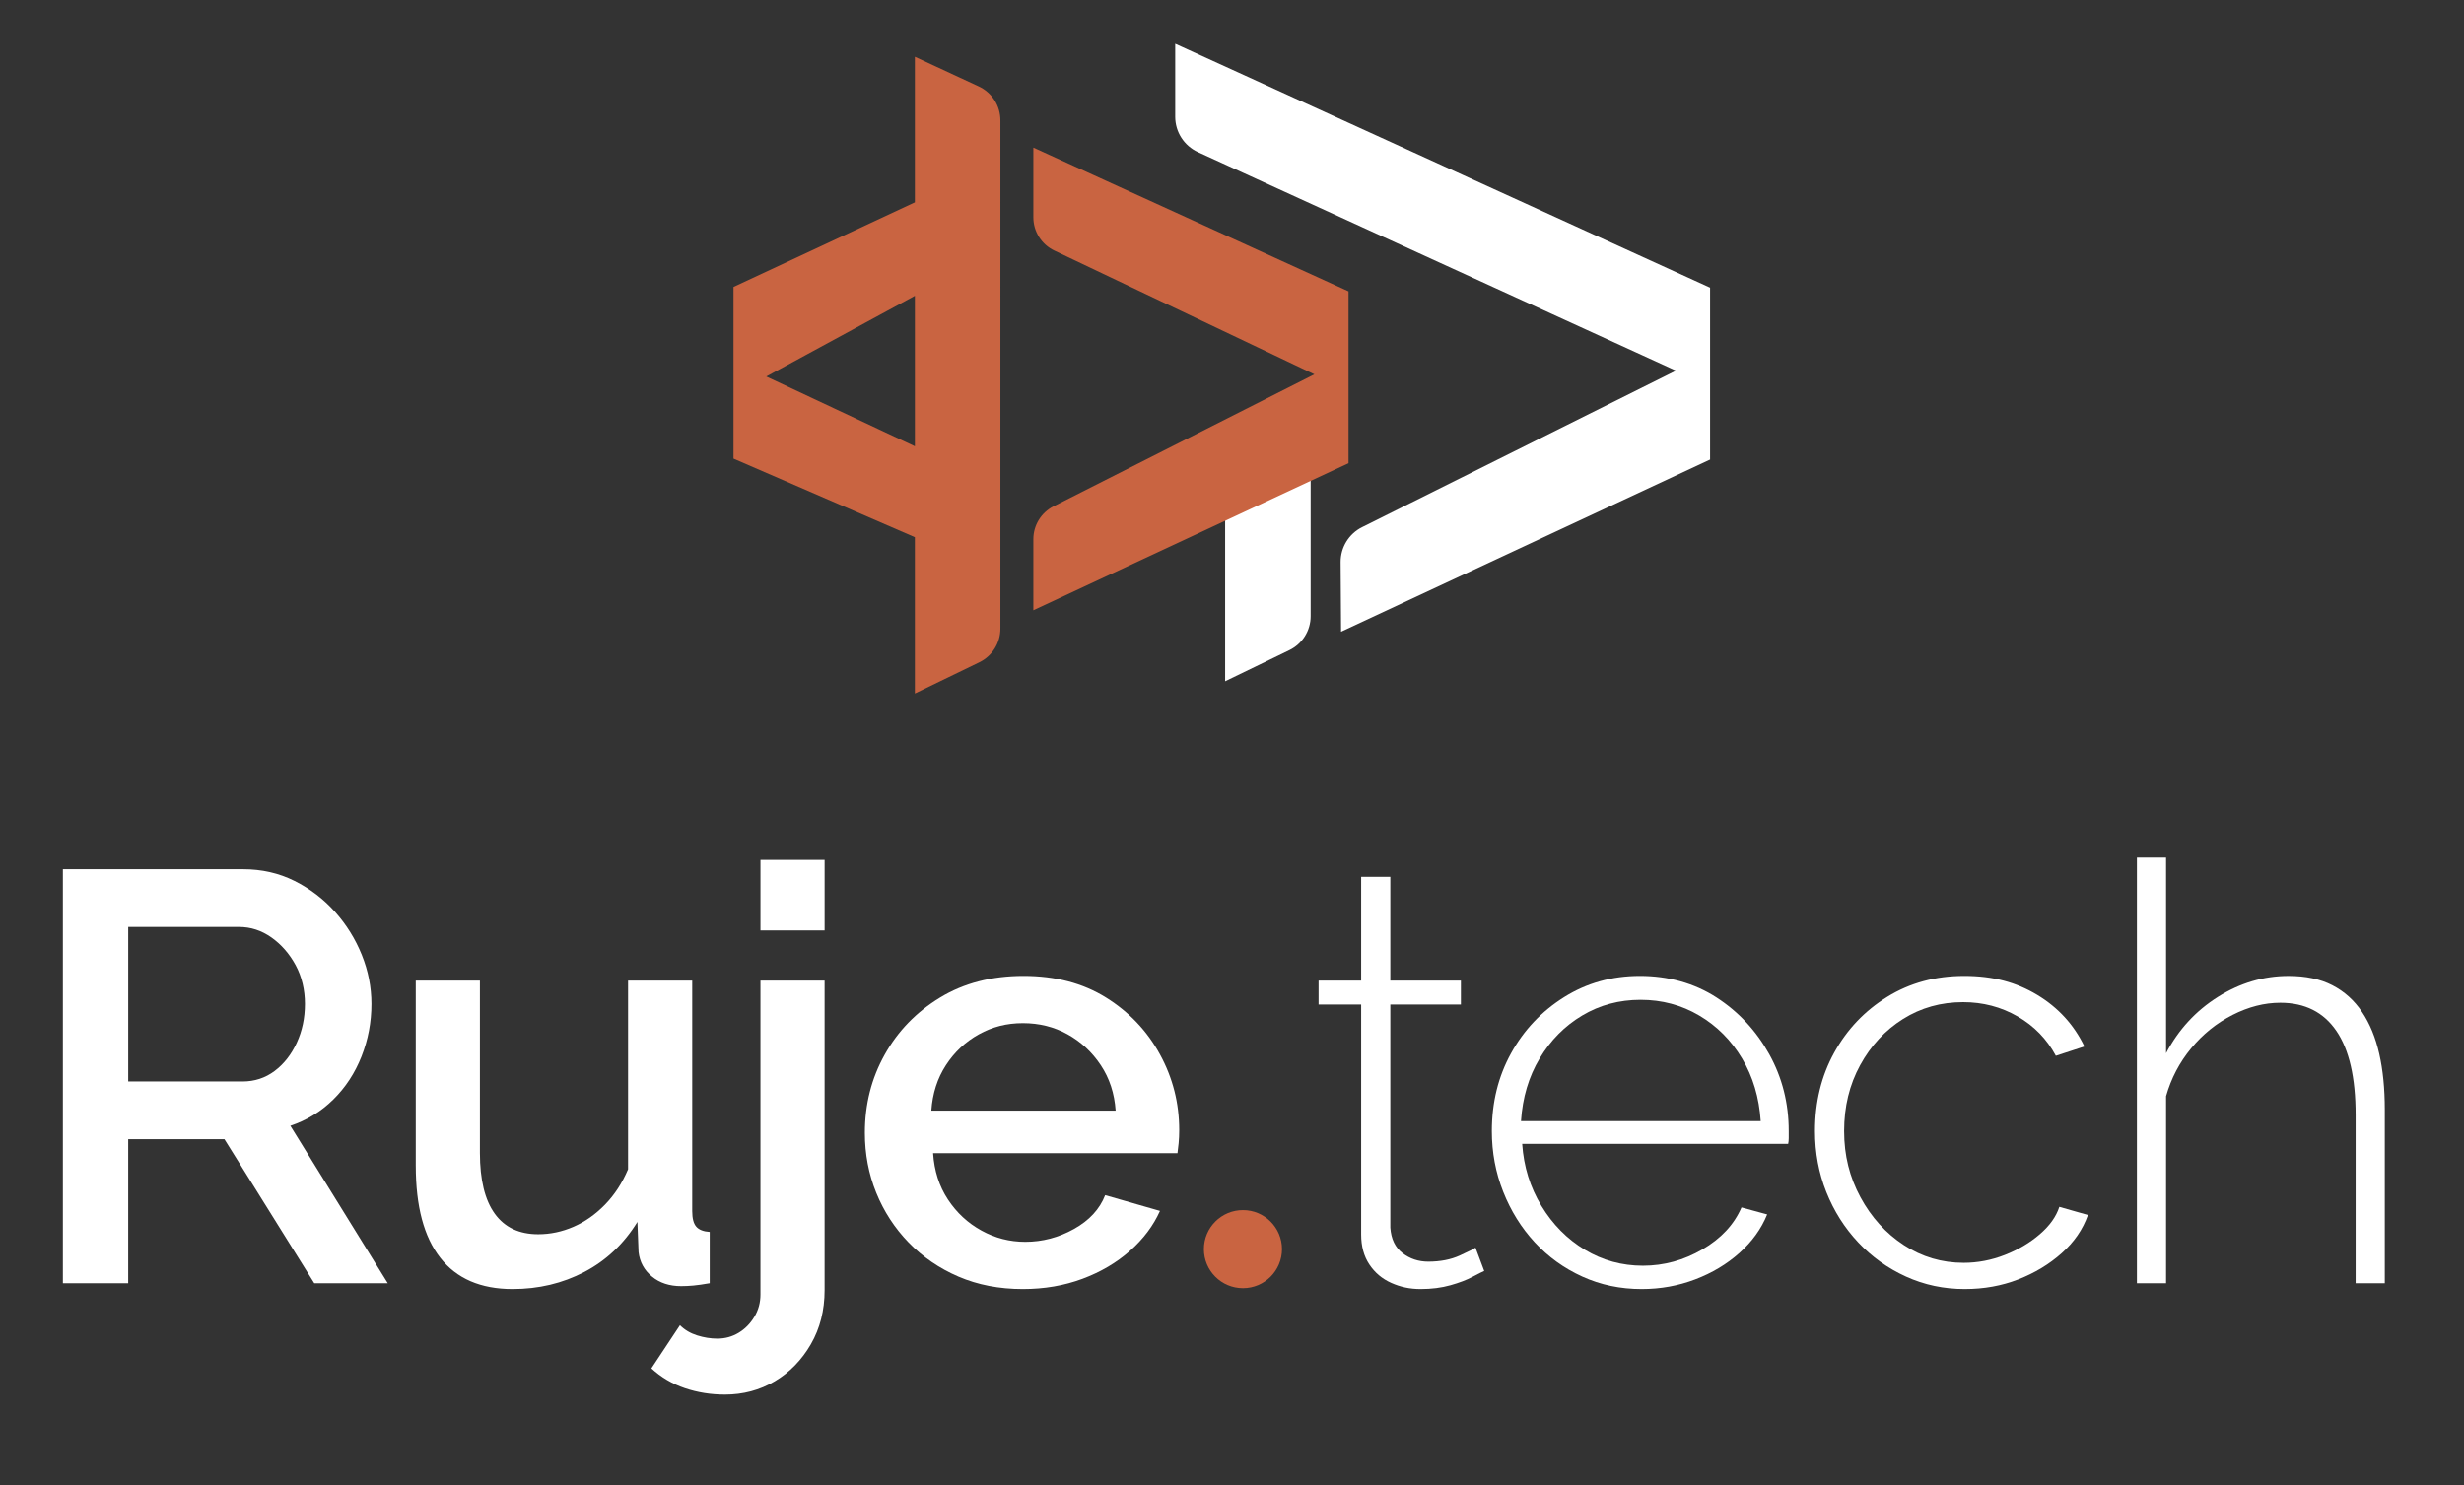
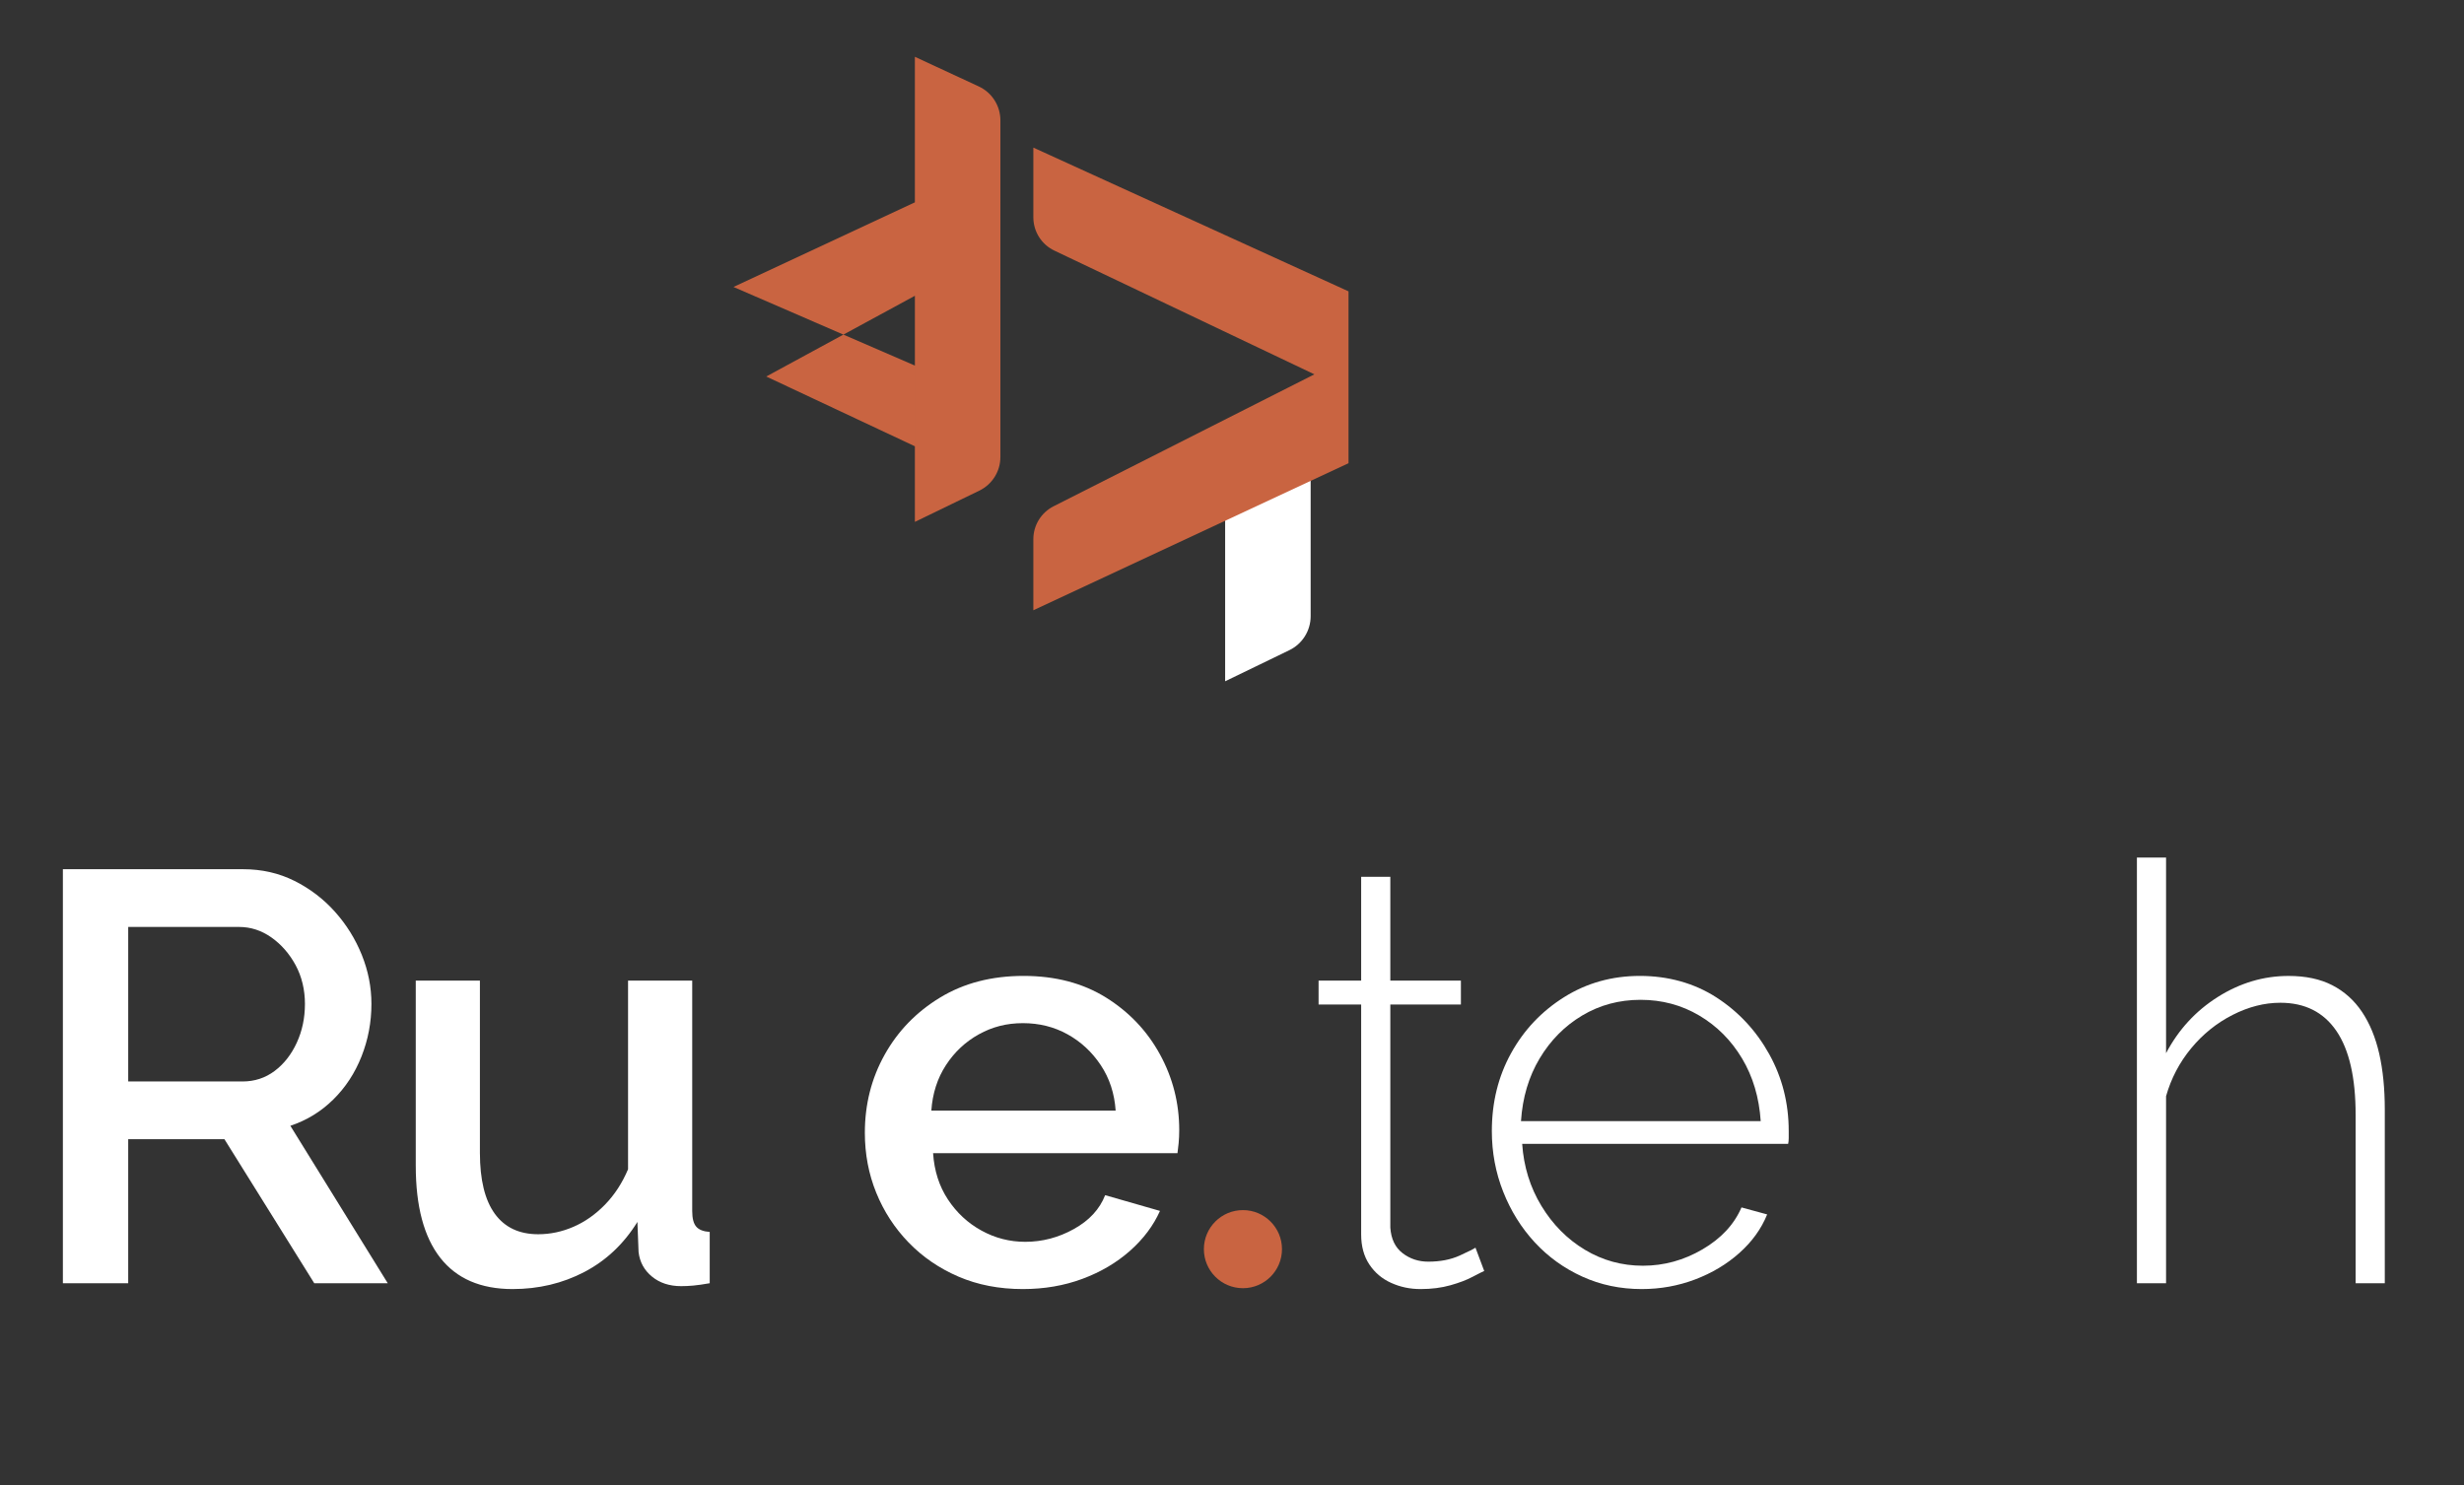
<svg xmlns="http://www.w3.org/2000/svg" id="Camada_1" viewBox="0 0 2037.44 1228.55">
  <rect x="0" y="0" width="2037.44" height="1228.55" fill="#333333" stroke="none" />
  <defs>
    <style>.cls-1{fill:#fff;}.cls-2{fill:#c96441;}</style>
  </defs>
  <path class="cls-1" d="M52,1061.3v-342.42h149.03c15.43,0,29.58,3.22,42.44,9.65,12.86,6.44,24.03,14.95,33.52,25.56,9.48,10.61,16.88,22.51,22.19,35.69,5.3,13.19,7.96,26.69,7.96,40.51,0,15.12-2.74,29.58-8.2,43.41-5.47,13.83-13.26,25.73-23.39,35.69-10.13,9.97-21.94,17.2-35.45,21.7l80.54,130.22h-60.77l-74.27-119.12h-79.58v119.12h-54.02ZM106.01,894.43h94.53c9.96,0,18.81-2.89,26.53-8.68,7.72-5.79,13.82-13.58,18.33-23.39,4.5-9.8,6.75-20.5,6.75-32.07s-2.58-22.58-7.72-32.07c-5.15-9.48-11.82-17.12-20.01-22.91-8.2-5.79-17.12-8.68-26.77-8.68h-91.63v127.81Z" />
  <path class="cls-1" d="M343.78,964.16v-153.17h53.05v142.41c0,22.31,4.1,39.11,12.3,50.42,8.2,11.31,20.17,16.96,35.93,16.96,9.96,0,19.69-2.06,29.18-6.18,9.48-4.12,18.16-10.23,26.04-18.32,7.87-8.09,14.23-17.84,19.05-29.25v-156.04h53.05v190.66c0,6.06,1.12,10.36,3.38,12.91,2.25,2.55,5.95,3.98,11.09,4.3v42.44c-5.47.97-9.97,1.6-13.5,1.93-3.54.32-6.92.48-10.13.48-9.65,0-17.69-2.63-24.11-7.9-6.44-5.27-10.13-12.05-11.09-20.34l-.96-24.87c-11.26,18.19-25.89,31.99-43.89,41.4-18.01,9.41-37.78,14.12-59.32,14.12-26.37,0-46.3-8.61-59.8-25.85-13.5-17.23-20.26-42.6-20.26-76.11Z" />
-   <path class="cls-1" d="M599.39,1153.41c-11.57,0-22.58-1.77-33.04-5.3-10.44-3.54-19.69-9.01-27.73-16.4l23.63-35.69c3.86,3.86,8.61,6.67,14.23,8.44,5.63,1.76,11.18,2.65,16.64,2.65,6.43,0,12.3-1.6,17.6-4.79,5.3-3.19,9.65-7.59,13.02-13.17,3.38-5.6,5.06-11.75,5.06-18.45v-259.7h53.05v256.1c0,16.62-3.78,31.49-11.33,44.6-7.56,13.1-17.53,23.34-29.9,30.69-12.38,7.35-26.13,11.03-41.24,11.03ZM628.81,769.52v-58.36h53.05v58.36h-53.05Z" />
  <path class="cls-1" d="M845.83,1066.12c-19.62,0-37.38-3.44-53.29-10.29-15.92-6.86-29.66-16.28-41.24-28.24-11.57-11.97-20.5-25.69-26.77-41.17-6.27-15.48-9.4-31.99-9.4-49.55,0-23.53,5.46-45.07,16.4-64.63,10.93-19.56,26.2-35.3,45.82-47.22,19.61-11.92,42.6-17.89,68.97-17.89s49.11,5.98,68.24,17.91c19.12,11.94,34,27.62,44.61,47.04,10.61,19.43,15.91,40.28,15.91,62.56,0,3.83-.17,7.41-.48,10.75-.32,3.35-.65,6.13-.97,8.36h-202.08c.96,14.6,5.06,27.38,12.3,38.32,7.23,10.95,16.47,19.52,27.73,25.7,11.25,6.19,23.31,9.28,36.17,9.28,14.14,0,27.57-3.53,40.27-10.61,12.7-7.07,21.3-16.4,25.8-27.97l45.34,13.02c-5.47,12.22-13.75,23.23-24.84,33.04-11.09,9.81-24.2,17.53-39.31,23.15-15.12,5.62-31.51,8.44-49.19,8.44ZM770.11,918.54h152.4c-.96-14.18-5.06-26.71-12.3-37.59-7.23-10.87-16.4-19.38-27.49-25.53-11.09-6.15-23.39-9.22-36.89-9.22s-25.32,3.07-36.41,9.22c-11.09,6.15-20.18,14.66-27.25,25.53-7.08,10.87-11.09,23.41-12.06,37.59Z" />
  <path class="cls-1" d="M1227.3,1051.17c-1.61.65-4.82,2.25-9.65,4.82-4.82,2.58-10.94,4.91-18.33,6.99-7.4,2.09-15.6,3.14-24.6,3.14s-16.8-1.7-24.36-5.09c-7.56-3.39-13.59-8.49-18.09-15.28-4.51-6.8-6.75-15.05-6.75-24.76v-190.22h-35.21v-19.77h35.21v-85.85h24.11v85.85h58.36v19.77h-58.36v184.53c.64,9.39,4.02,16.43,10.13,21.12,6.1,4.69,13.18,7.04,21.22,7.04,9.96,0,18.64-1.69,26.04-5.06,7.39-3.38,11.73-5.55,13.02-6.51l7.23,19.29Z" />
  <path class="cls-1" d="M1357.52,1066.12c-17.69,0-34.08-3.44-49.19-10.33-15.12-6.89-28.21-16.34-39.31-28.35-11.09-12.01-19.77-25.94-26.04-41.8-6.27-15.85-9.4-32.6-9.4-50.22,0-23.7,5.3-45.16,15.91-64.38,10.61-19.22,25.24-34.67,43.89-46.37,18.64-11.69,39.55-17.54,62.7-17.54s44.85,5.93,63.18,17.78c18.33,11.86,32.87,27.48,43.65,46.86,10.77,19.38,16.16,40.61,16.16,63.68v5.77c0,1.92-.17,3.52-.48,4.8h-219.92c1.28,18.88,6.59,36.01,15.92,51.36,9.32,15.36,21.3,27.44,35.93,36.24,14.63,8.8,30.62,13.2,47.99,13.2s33.76-4.5,49.19-13.5c15.43-9,26.2-20.57,32.31-34.72l21.22,5.79c-4.82,11.9-12.46,22.51-22.91,31.83-10.45,9.33-22.67,16.64-36.65,21.94-13.99,5.31-28.7,7.96-44.13,7.96ZM1257.68,927.22h198.22c-1.29-19.52-6.44-36.8-15.43-51.84-9.01-15.04-20.82-26.88-35.45-35.52-14.63-8.64-30.79-12.96-48.47-12.96s-33.76,4.33-48.23,12.96c-14.47,8.64-26.21,20.47-35.21,35.52-9.01,15.04-14.15,32.32-15.43,51.84Z" />
-   <path class="cls-1" d="M1624.7,1066.12c-17.36,0-33.6-3.44-48.71-10.33-15.12-6.89-28.3-16.34-39.55-28.35-11.26-12.01-20.01-25.86-26.28-41.56-6.27-15.7-9.4-32.52-9.4-50.45,0-24.02,5.3-45.65,15.91-64.87,10.61-19.22,25.24-34.6,43.89-46.13,18.64-11.53,39.86-17.3,63.66-17.3s42.92,5.23,60.29,15.67c17.36,10.45,30.38,24.68,39.06,42.68l-23.63,7.72c-7.4-13.82-17.93-24.67-31.59-32.55-13.67-7.87-28.7-11.82-45.09-11.82-18.33,0-34.89,4.64-49.68,13.93-14.79,9.28-26.61,22-35.45,38.17-8.85,16.17-13.26,34.33-13.26,54.5s4.5,38.09,13.5,54.73c9,16.65,20.98,29.85,35.93,39.61,14.95,9.77,31.42,14.64,49.43,14.64,11.57,0,22.91-2.17,34-6.51,11.09-4.34,20.74-10.05,28.94-17.12,8.2-7.07,13.58-14.63,16.16-22.67l23.63,6.75c-4.18,11.9-11.42,22.42-21.7,31.59-10.29,9.16-22.27,16.4-35.93,21.7-13.67,5.31-28.38,7.96-44.13,7.96Z" />
  <path class="cls-1" d="M1971.94,1061.3h-24.11v-139.28c0-30.74-5.31-53.87-15.92-69.4-10.61-15.52-26.04-23.29-46.3-23.29-13.19,0-26.37,3.36-39.55,10.08-13.19,6.72-24.6,15.92-34.24,27.6-9.65,11.68-16.56,24.88-20.74,39.59v154.71h-24.11v-352.07h24.11v161.81c10.29-19.53,24.6-35.07,42.92-46.6,18.33-11.53,37.78-17.3,58.36-17.3,14.14,0,26.2,2.56,36.17,7.69,9.96,5.12,18.16,12.49,24.6,22.1,6.43,9.62,11.17,21.15,14.23,34.6,3.05,13.45,4.58,28.82,4.58,46.12v143.66Z" />
  <path class="cls-1" d="M1013.05,428.98l70.71-33v113.65c0,11.97-6.84,22.88-17.61,28.1l-53.1,25.73v-134.48Z" />
-   <path class="cls-1" d="M1126.33,435.97l259.48-129.41-395.28-180.76c-11.44-5.23-18.77-16.65-18.77-29.23v-60.39l442.28,201.74v142.15l-305.13,142.39-.38-57.53c-.08-12.26,6.82-23.5,17.79-28.97Z" />
-   <path class="cls-2" d="M809.31,71.48l-52.81-24.5v120.37l-149.98,69.99v141.96l149.98,65v129.28l53.28-25.82c10.66-5.16,17.43-15.97,17.43-27.81V99.51c0-12.03-6.98-22.97-17.9-28.03ZM633.6,311.39l122.91-66.76v124.47l-122.91-57.71Z" />
+   <path class="cls-2" d="M809.31,71.48l-52.81-24.5v120.37l-149.98,69.99l149.98,65v129.28l53.28-25.82c10.66-5.16,17.43-15.97,17.43-27.81V99.51c0-12.03-6.98-22.97-17.9-28.03ZM633.6,311.39l122.91-66.76v124.47l-122.91-57.71Z" />
  <path class="cls-2" d="M871.16,418.73l215.68-109.14-215.01-102.33c-10.61-5.05-17.37-15.75-17.37-27.5v-57.68l260.61,118.88v142.15l-260.61,121.62v-58.82c0-11.48,6.46-21.99,16.71-27.18Z" />
  <circle class="cls-2" cx="1027.76" cy="1033.11" r="32.29" />
</svg>